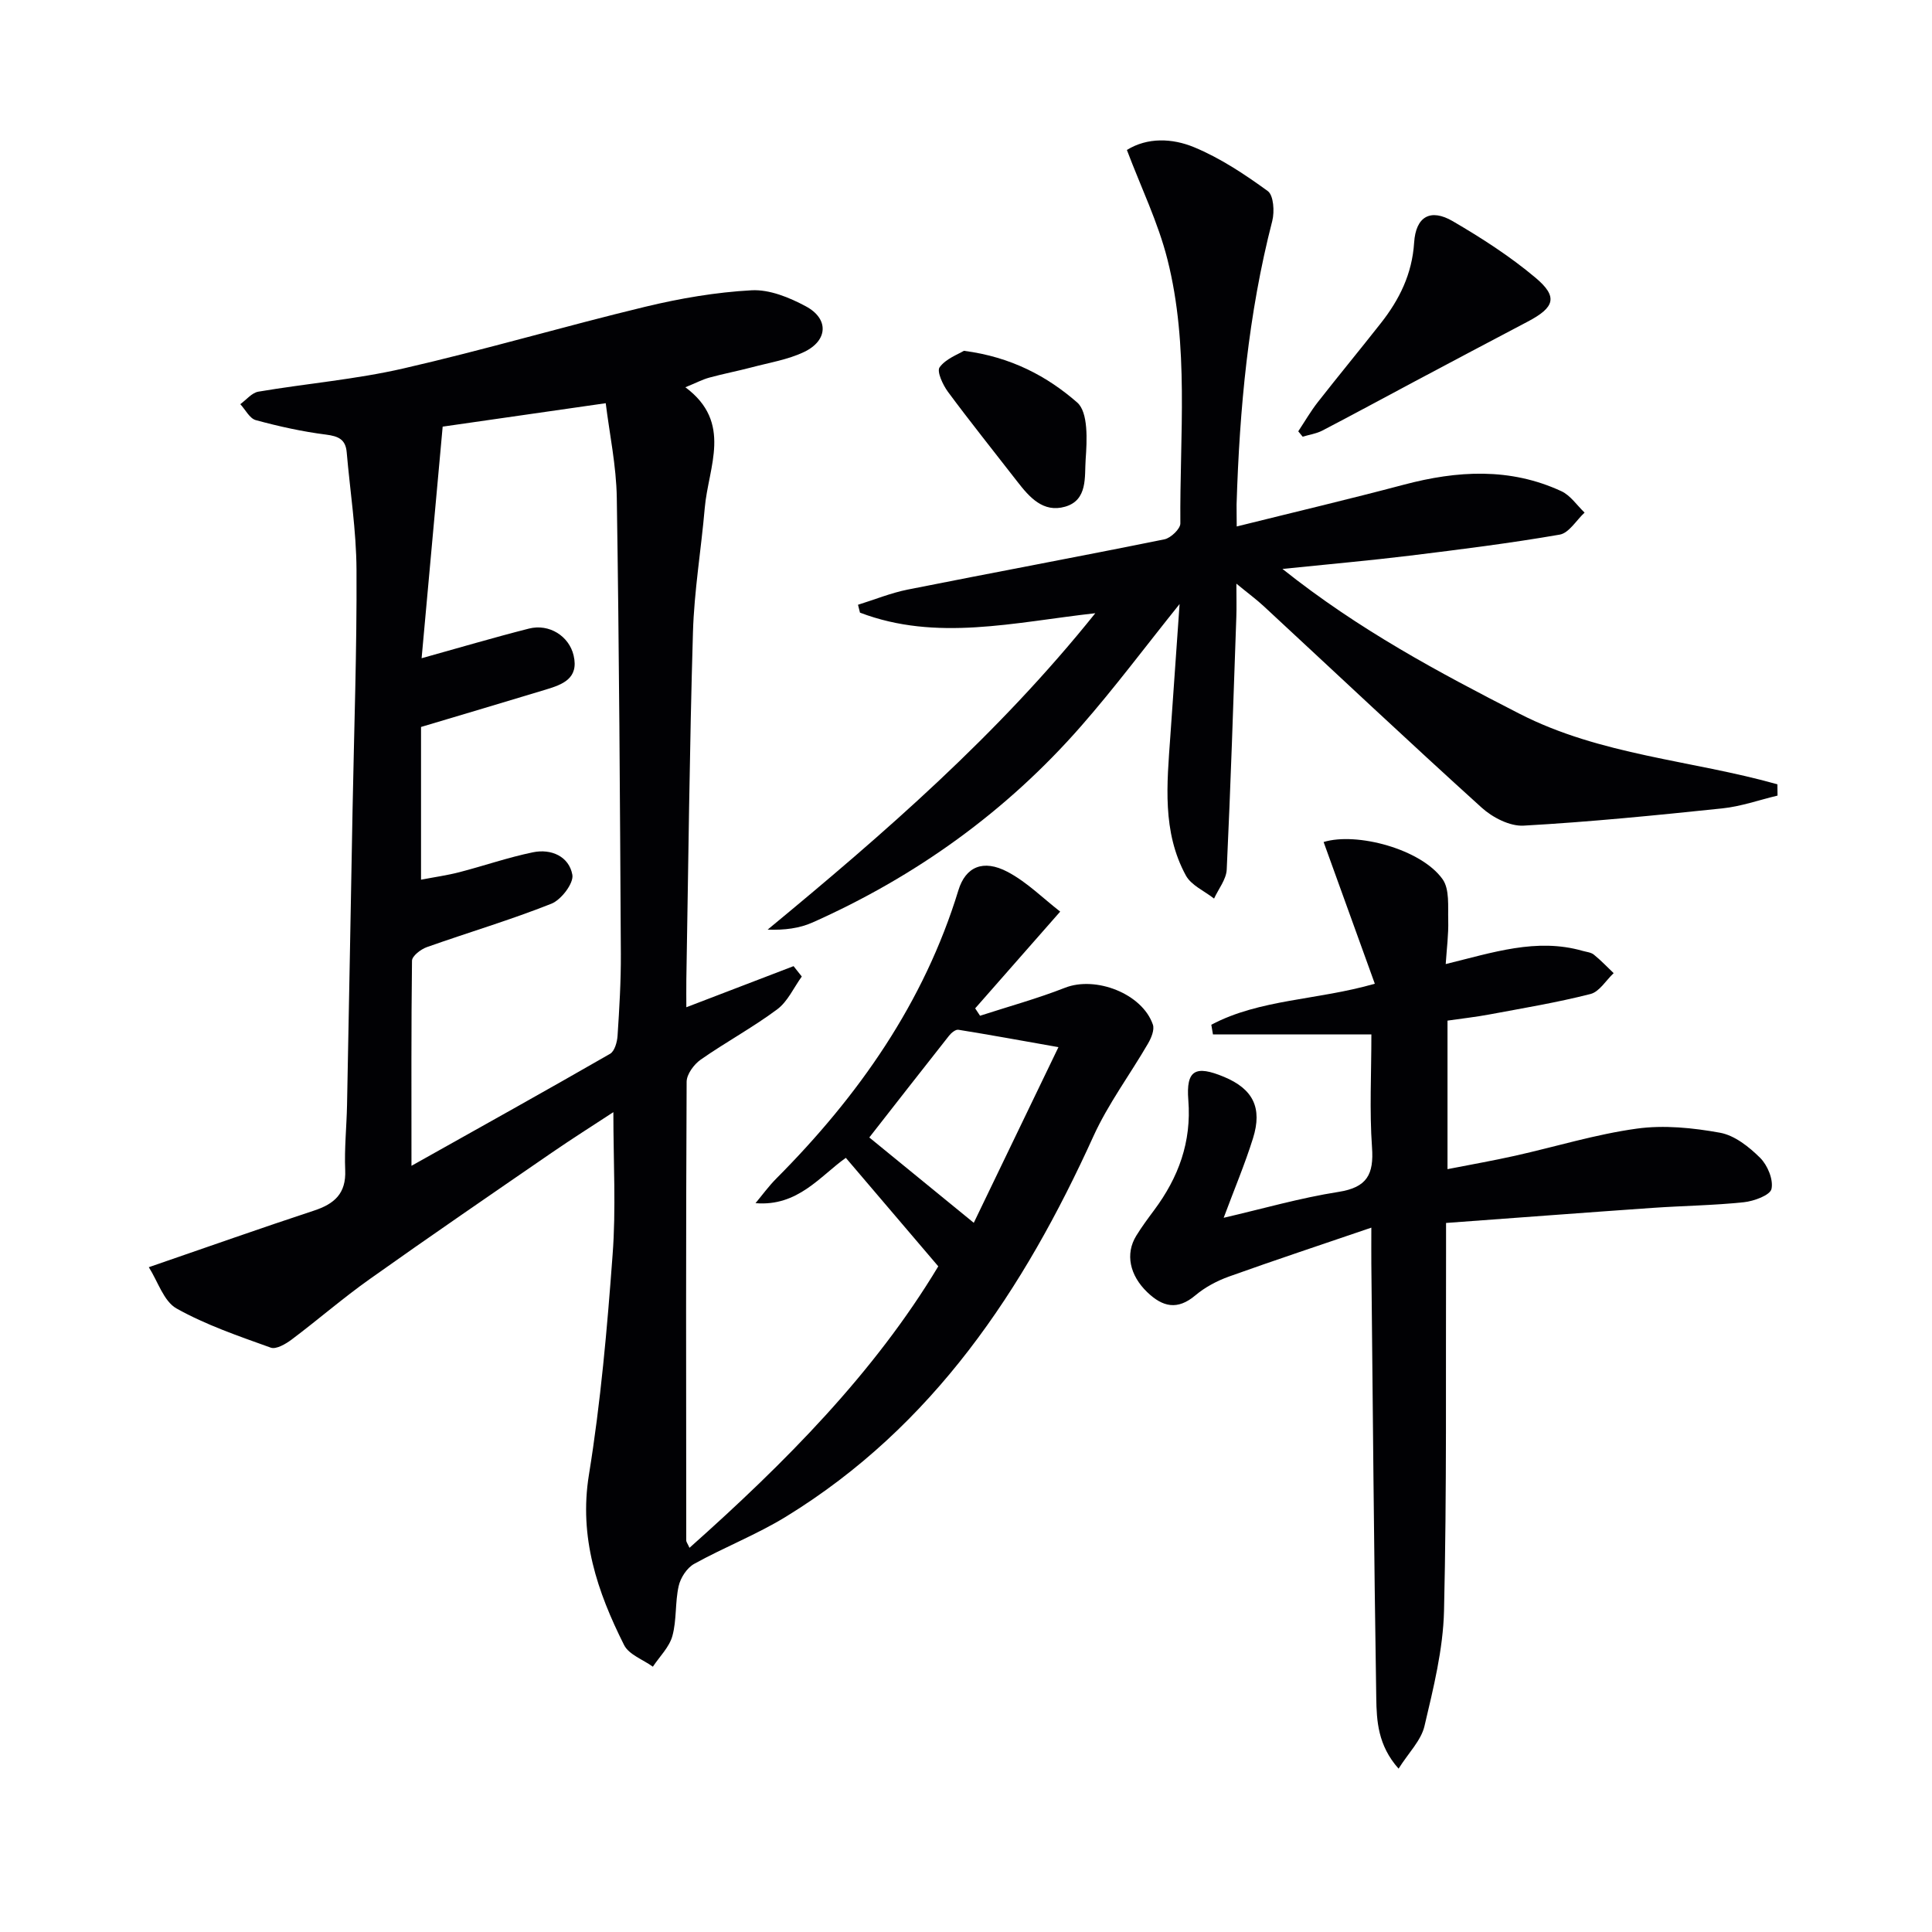
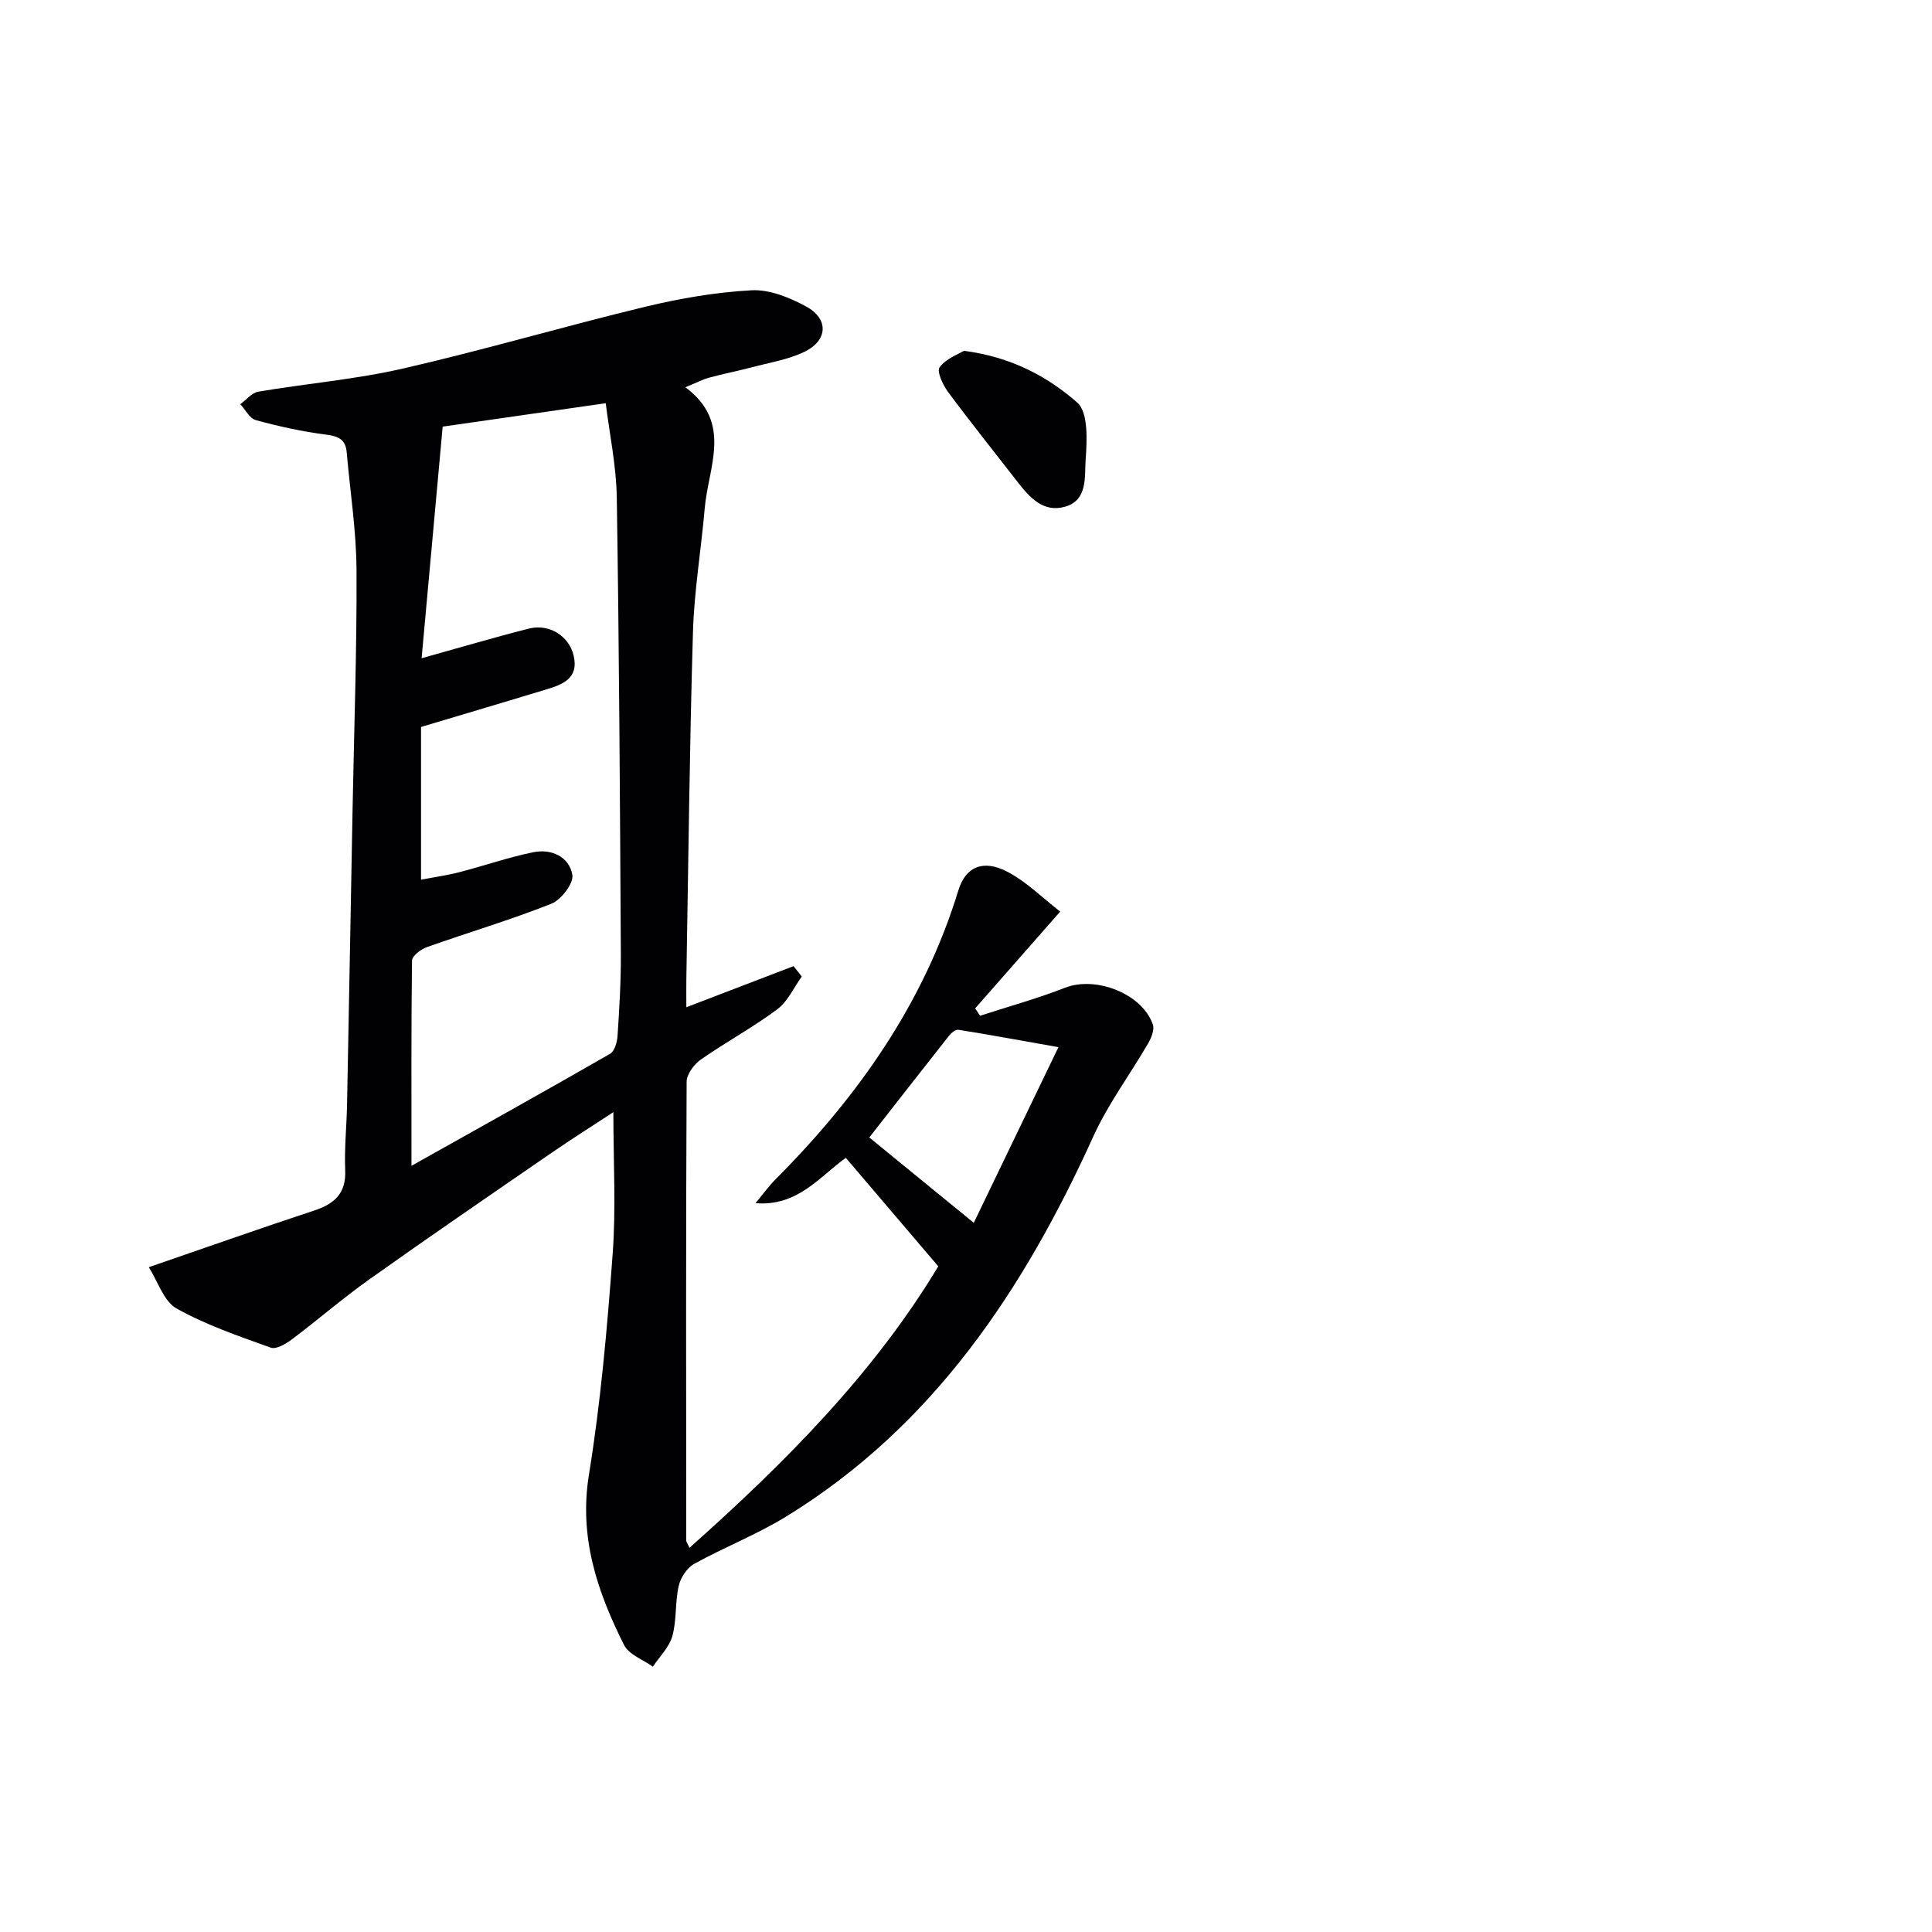
<svg xmlns="http://www.w3.org/2000/svg" enable-background="new 0 0 400 400" viewBox="0 0 400 400">
  <g fill="#010104">
    <path d="m126.99 230.26c-4.29 2.81-8.58 5.52-12.75 8.39-12.6 8.67-25.22 17.31-37.69 26.17-5.56 3.94-10.72 8.43-16.18 12.53-1.22.91-3.19 2.06-4.3 1.67-6.64-2.39-13.42-4.69-19.53-8.12-2.65-1.49-3.85-5.58-5.73-8.54 12.27-4.22 23.18-8.09 34.18-11.71 4.24-1.39 6.69-3.54 6.48-8.39-.19-4.48.29-8.98.38-13.47.4-20.47.77-40.95 1.15-61.42.31-16.47.9-32.95.81-49.42-.04-8.11-1.33-16.21-2.03-24.32-.23-2.66-1.71-3.32-4.28-3.65-4.9-.62-9.77-1.7-14.55-3-1.27-.35-2.14-2.16-3.2-3.3 1.24-.9 2.39-2.36 3.74-2.59 9.99-1.69 20.16-2.54 30-4.8 16.8-3.85 33.36-8.74 50.11-12.78 7.21-1.74 14.63-3.01 22.01-3.41 3.7-.2 7.83 1.49 11.23 3.32 4.8 2.57 4.6 7.08-.36 9.45-3.37 1.61-7.24 2.22-10.91 3.2-2.89.76-5.83 1.32-8.71 2.11-1.4.38-2.72 1.08-4.96 2 9.85 7.32 4.75 16.45 4.01 25.01-.74 8.58-2.19 17.13-2.44 25.71-.71 23.96-.95 47.94-1.37 71.91-.03 1.99 0 3.98 0 5.73 7.43-2.85 14.82-5.68 22.2-8.51.57.72 1.13 1.43 1.7 2.15-1.67 2.31-2.92 5.19-5.11 6.81-5.05 3.76-10.65 6.78-15.82 10.4-1.4.98-2.9 3.02-2.91 4.58-.16 31.66-.11 63.32-.08 94.98 0 .28.24.56.67 1.51 19.83-17.65 38.22-36.17 51.51-58.28-6.49-7.61-12.76-14.97-19.14-22.46-5.3 3.75-9.93 10.12-18.7 9.38 1.43-1.71 2.74-3.53 4.31-5.1 17.01-17.1 30.56-36.36 37.7-59.69 1.47-4.81 5.09-6.49 10.2-3.79 3.99 2.11 7.32 5.46 10.87 8.22-6.3 7.17-11.95 13.6-17.6 20.03.34.51.67 1.02 1.01 1.53 5.88-1.91 11.86-3.55 17.6-5.8 6.35-2.48 15.97 1.21 18.18 7.63.37 1.07-.33 2.76-.99 3.9-3.73 6.43-8.26 12.49-11.32 19.22-14.43 31.79-33.15 60.03-63.62 78.74-6.07 3.73-12.81 6.34-19.05 9.8-1.49.83-2.82 2.87-3.2 4.59-.76 3.37-.39 7.02-1.3 10.33-.64 2.32-2.64 4.25-4.04 6.36-2.03-1.47-4.96-2.49-5.96-4.48-5.54-11.04-9.38-22.29-7.28-35.25 2.44-15.05 3.78-30.32 4.9-45.54.73-9.51.16-19.13.16-29.54zm-41.8 11.11c14.57-8.17 27.9-15.59 41.12-23.19.94-.54 1.47-2.44 1.55-3.75.37-5.64.71-11.3.68-16.94-.18-31.47-.35-62.94-.84-94.41-.1-6.67-1.52-13.32-2.29-19.6-12.48 1.79-23.88 3.43-33.76 4.85-1.53 16.85-2.96 32.53-4.36 47.95 7.59-2.11 14.87-4.27 22.23-6.14 4.2-1.06 8.3 1.56 9.24 5.56 1.13 4.81-2.32 6.03-5.78 7.08-8.53 2.59-17.08 5.12-25.81 7.73v31.62c2.82-.54 5.41-.9 7.93-1.55 5.09-1.32 10.09-3.06 15.23-4.12 3.79-.79 7.48.85 8.17 4.65.32 1.74-2.3 5.18-4.33 5.99-8.45 3.36-17.21 5.95-25.79 8.99-1.25.44-3.06 1.83-3.08 2.81-.17 13.6-.11 27.22-.11 42.47zm133.95-24.57c-7.81-1.38-14.25-2.56-20.72-3.6-.57-.09-1.47.64-1.92 1.22-5.72 7.24-11.39 14.52-16.52 21.08 6.99 5.71 14.03 11.46 21.63 17.67 5.73-11.89 11.51-23.88 17.53-36.37z" />
-     <path d="m256.05 109c11.81-2.94 23.25-5.64 34.6-8.65 11.06-2.93 21.98-3.58 32.62 1.35 1.88.87 3.22 2.92 4.8 4.43-1.71 1.58-3.23 4.23-5.16 4.56-10.28 1.78-20.65 3.08-31.01 4.35-8.35 1.02-16.73 1.76-26.38 2.75 15.88 12.65 32.35 21.41 49.07 29.98 16.82 8.62 35.65 9.61 53.4 14.61.01.78.02 1.56.03 2.34-3.81.91-7.58 2.25-11.45 2.65-13.69 1.43-27.39 2.8-41.13 3.57-2.85.16-6.43-1.69-8.67-3.72-15.18-13.73-30.08-27.77-45.1-41.69-1.53-1.42-3.22-2.66-5.69-4.69 0 3.02.06 4.95-.01 6.87-.61 17.45-1.17 34.89-1.99 52.33-.1 2.04-1.71 4-2.62 6-1.99-1.57-4.72-2.73-5.84-4.78-4.94-9.07-3.91-18.97-3.22-28.77.63-8.9 1.24-17.79 1.92-27.43-7.16 8.92-13.48 17.39-20.42 25.31-15.46 17.65-34.15 31.07-55.57 40.62-2.72 1.21-5.81 1.61-9.3 1.48 24.18-19.96 47.66-40.33 67.84-65.51-16.88 1.89-32.91 5.91-48.72-.12-.14-.54-.27-1.09-.41-1.63 3.42-1.06 6.78-2.44 10.27-3.14 17.72-3.53 35.48-6.82 53.18-10.41 1.31-.27 3.3-2.17 3.29-3.29-.15-18.27 1.87-36.72-2.68-54.68-1.93-7.64-5.46-14.88-8.39-22.64 4.27-2.65 9.41-2.43 13.89-.58 5.44 2.25 10.5 5.61 15.28 9.09 1.21.88 1.42 4.26.93 6.18-4.97 19.27-6.78 38.92-7.39 58.72-.01 1.47.03 2.93.03 4.54z" />
-     <path d="m284.64 203.67c-3.68-10.18-7.14-19.78-10.6-29.34 6.82-2.1 20.19 1.45 24.63 7.7 1.48 2.08 1.09 5.62 1.17 8.5.08 2.92-.31 5.86-.52 9.07 9.75-2.38 18.78-5.46 28.32-2.74.8.23 1.74.3 2.34.78 1.46 1.17 2.75 2.55 4.11 3.84-1.59 1.49-2.95 3.85-4.8 4.32-6.9 1.76-13.96 2.93-20.97 4.24-2.77.52-5.57.82-8.63 1.27v30.75c4.79-.94 9.41-1.75 13.98-2.77 8.41-1.88 16.71-4.45 25.21-5.62 5.62-.78 11.6-.17 17.24.85 3.01.55 5.99 2.91 8.28 5.18 1.54 1.52 2.79 4.5 2.37 6.45-.28 1.31-3.64 2.54-5.73 2.76-6.27.66-12.6.73-18.9 1.17-14.06.98-28.11 2.05-42.75 3.12 0 2.44.01 4.39 0 6.34-.08 24.65.16 49.31-.42 73.95-.19 8-2.2 16.03-4.05 23.89-.7 2.97-3.28 5.5-5.36 8.8-4.29-4.82-4.55-9.89-4.62-14.67-.48-29.96-.71-59.93-1.02-89.89-.02-1.99 0-3.97 0-7.45-10.3 3.52-19.94 6.71-29.49 10.13-2.47.89-4.94 2.2-6.93 3.88-3.73 3.15-6.79 2.42-9.99-.66-3.61-3.48-4.58-7.91-2.26-11.67 1.13-1.84 2.42-3.58 3.71-5.31 5.03-6.76 7.75-14.09 7.07-22.75-.5-6.27 1.47-7.3 7.38-4.84 5.98 2.49 8 6.37 6.01 12.72-1.68 5.37-3.88 10.57-6.07 16.46 8.08-1.87 15.85-4.12 23.78-5.36 5.92-.93 7.33-3.64 6.93-9.23-.54-7.59-.13-15.24-.13-23.37-11.23 0-22.01 0-32.8 0-.11-.67-.23-1.34-.34-2.01 10.1-5.34 21.87-5.04 33.85-8.49z" />
-     <path d="m268.79 89.3c1.35-2.03 2.57-4.16 4.07-6.07 4.29-5.48 8.72-10.84 13.02-16.31 3.86-4.9 6.48-10.2 6.9-16.68.35-5.44 3.4-7.13 8.01-4.44 5.96 3.48 11.85 7.27 17.12 11.7 4.71 3.96 3.98 6.15-1.62 9.09-7.76 4.07-15.5 8.19-23.24 12.3-6.43 3.42-12.82 6.9-19.28 10.26-1.24.64-2.7.85-4.07 1.26-.31-.37-.61-.74-.91-1.11z" />
    <path d="m199.56 72.63c9.82 1.27 17.28 5.31 23.46 10.7 2.32 2.03 2.04 7.83 1.75 11.83-.25 3.49.49 8.4-4.27 9.75-4.52 1.29-7.37-1.96-9.9-5.23-4.79-6.18-9.69-12.28-14.34-18.56-1.06-1.44-2.35-4.23-1.72-5.08 1.28-1.77 3.78-2.65 5.02-3.41z" />
  </g>
</svg>